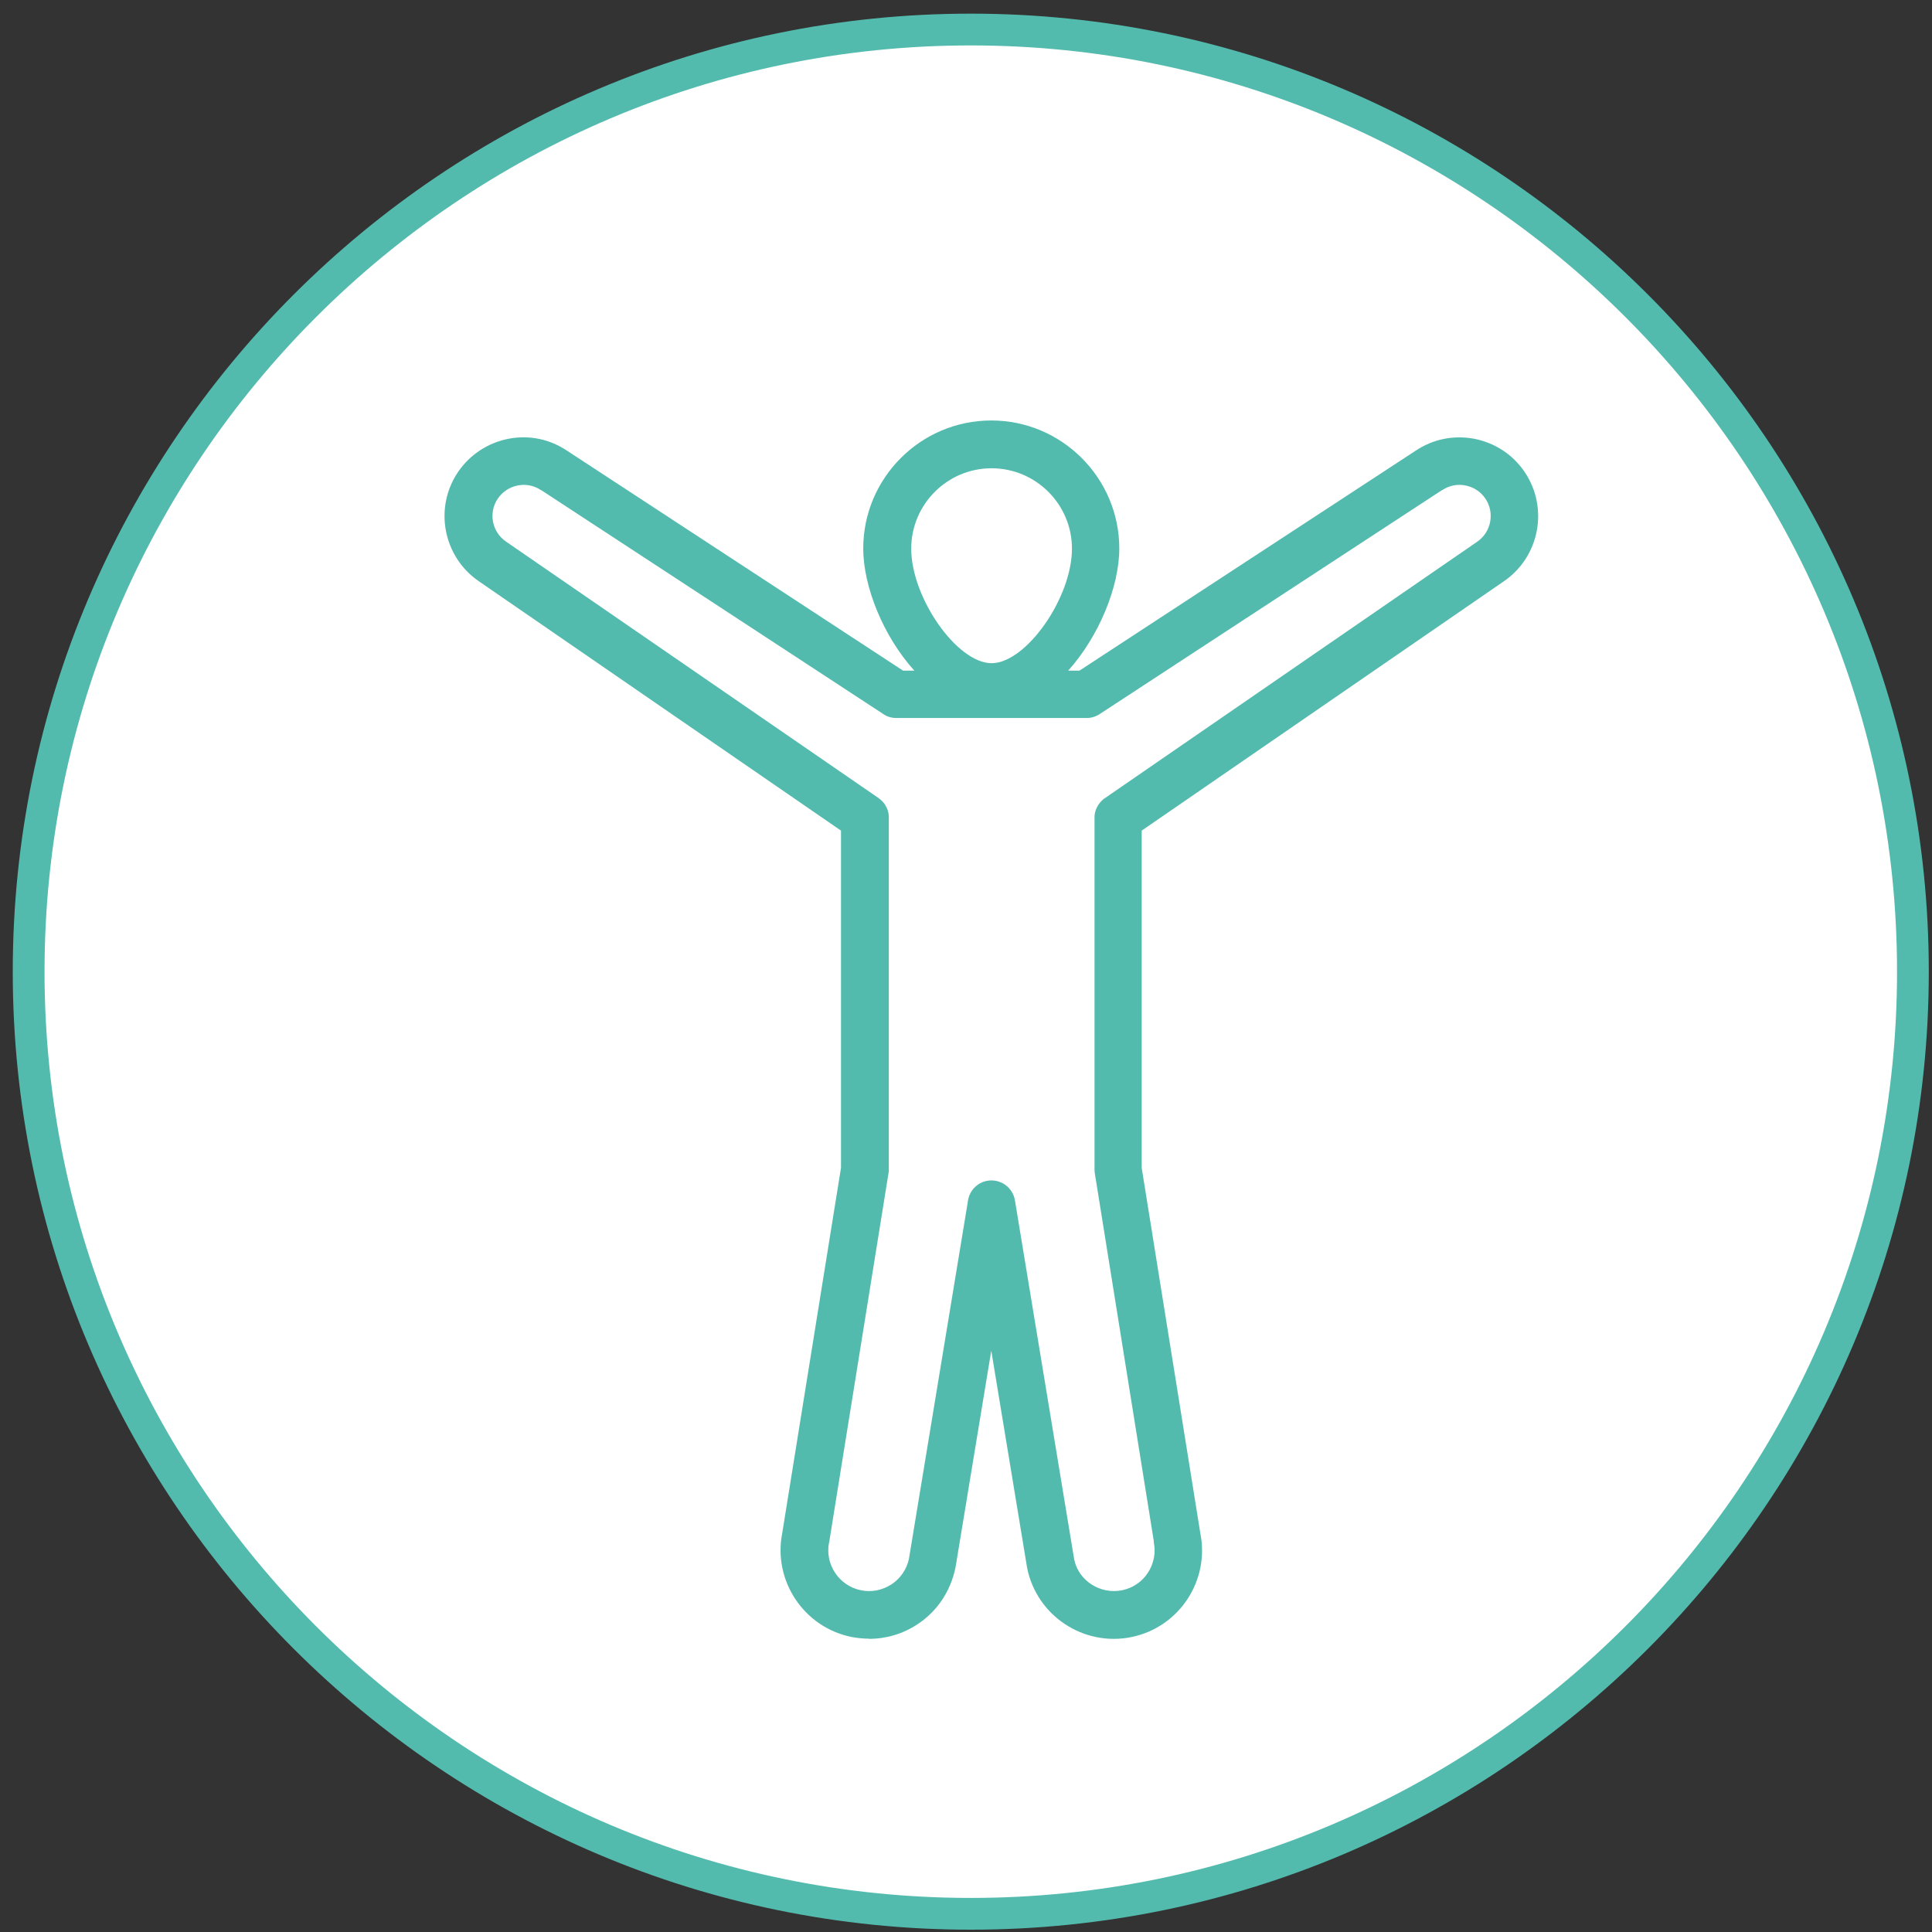
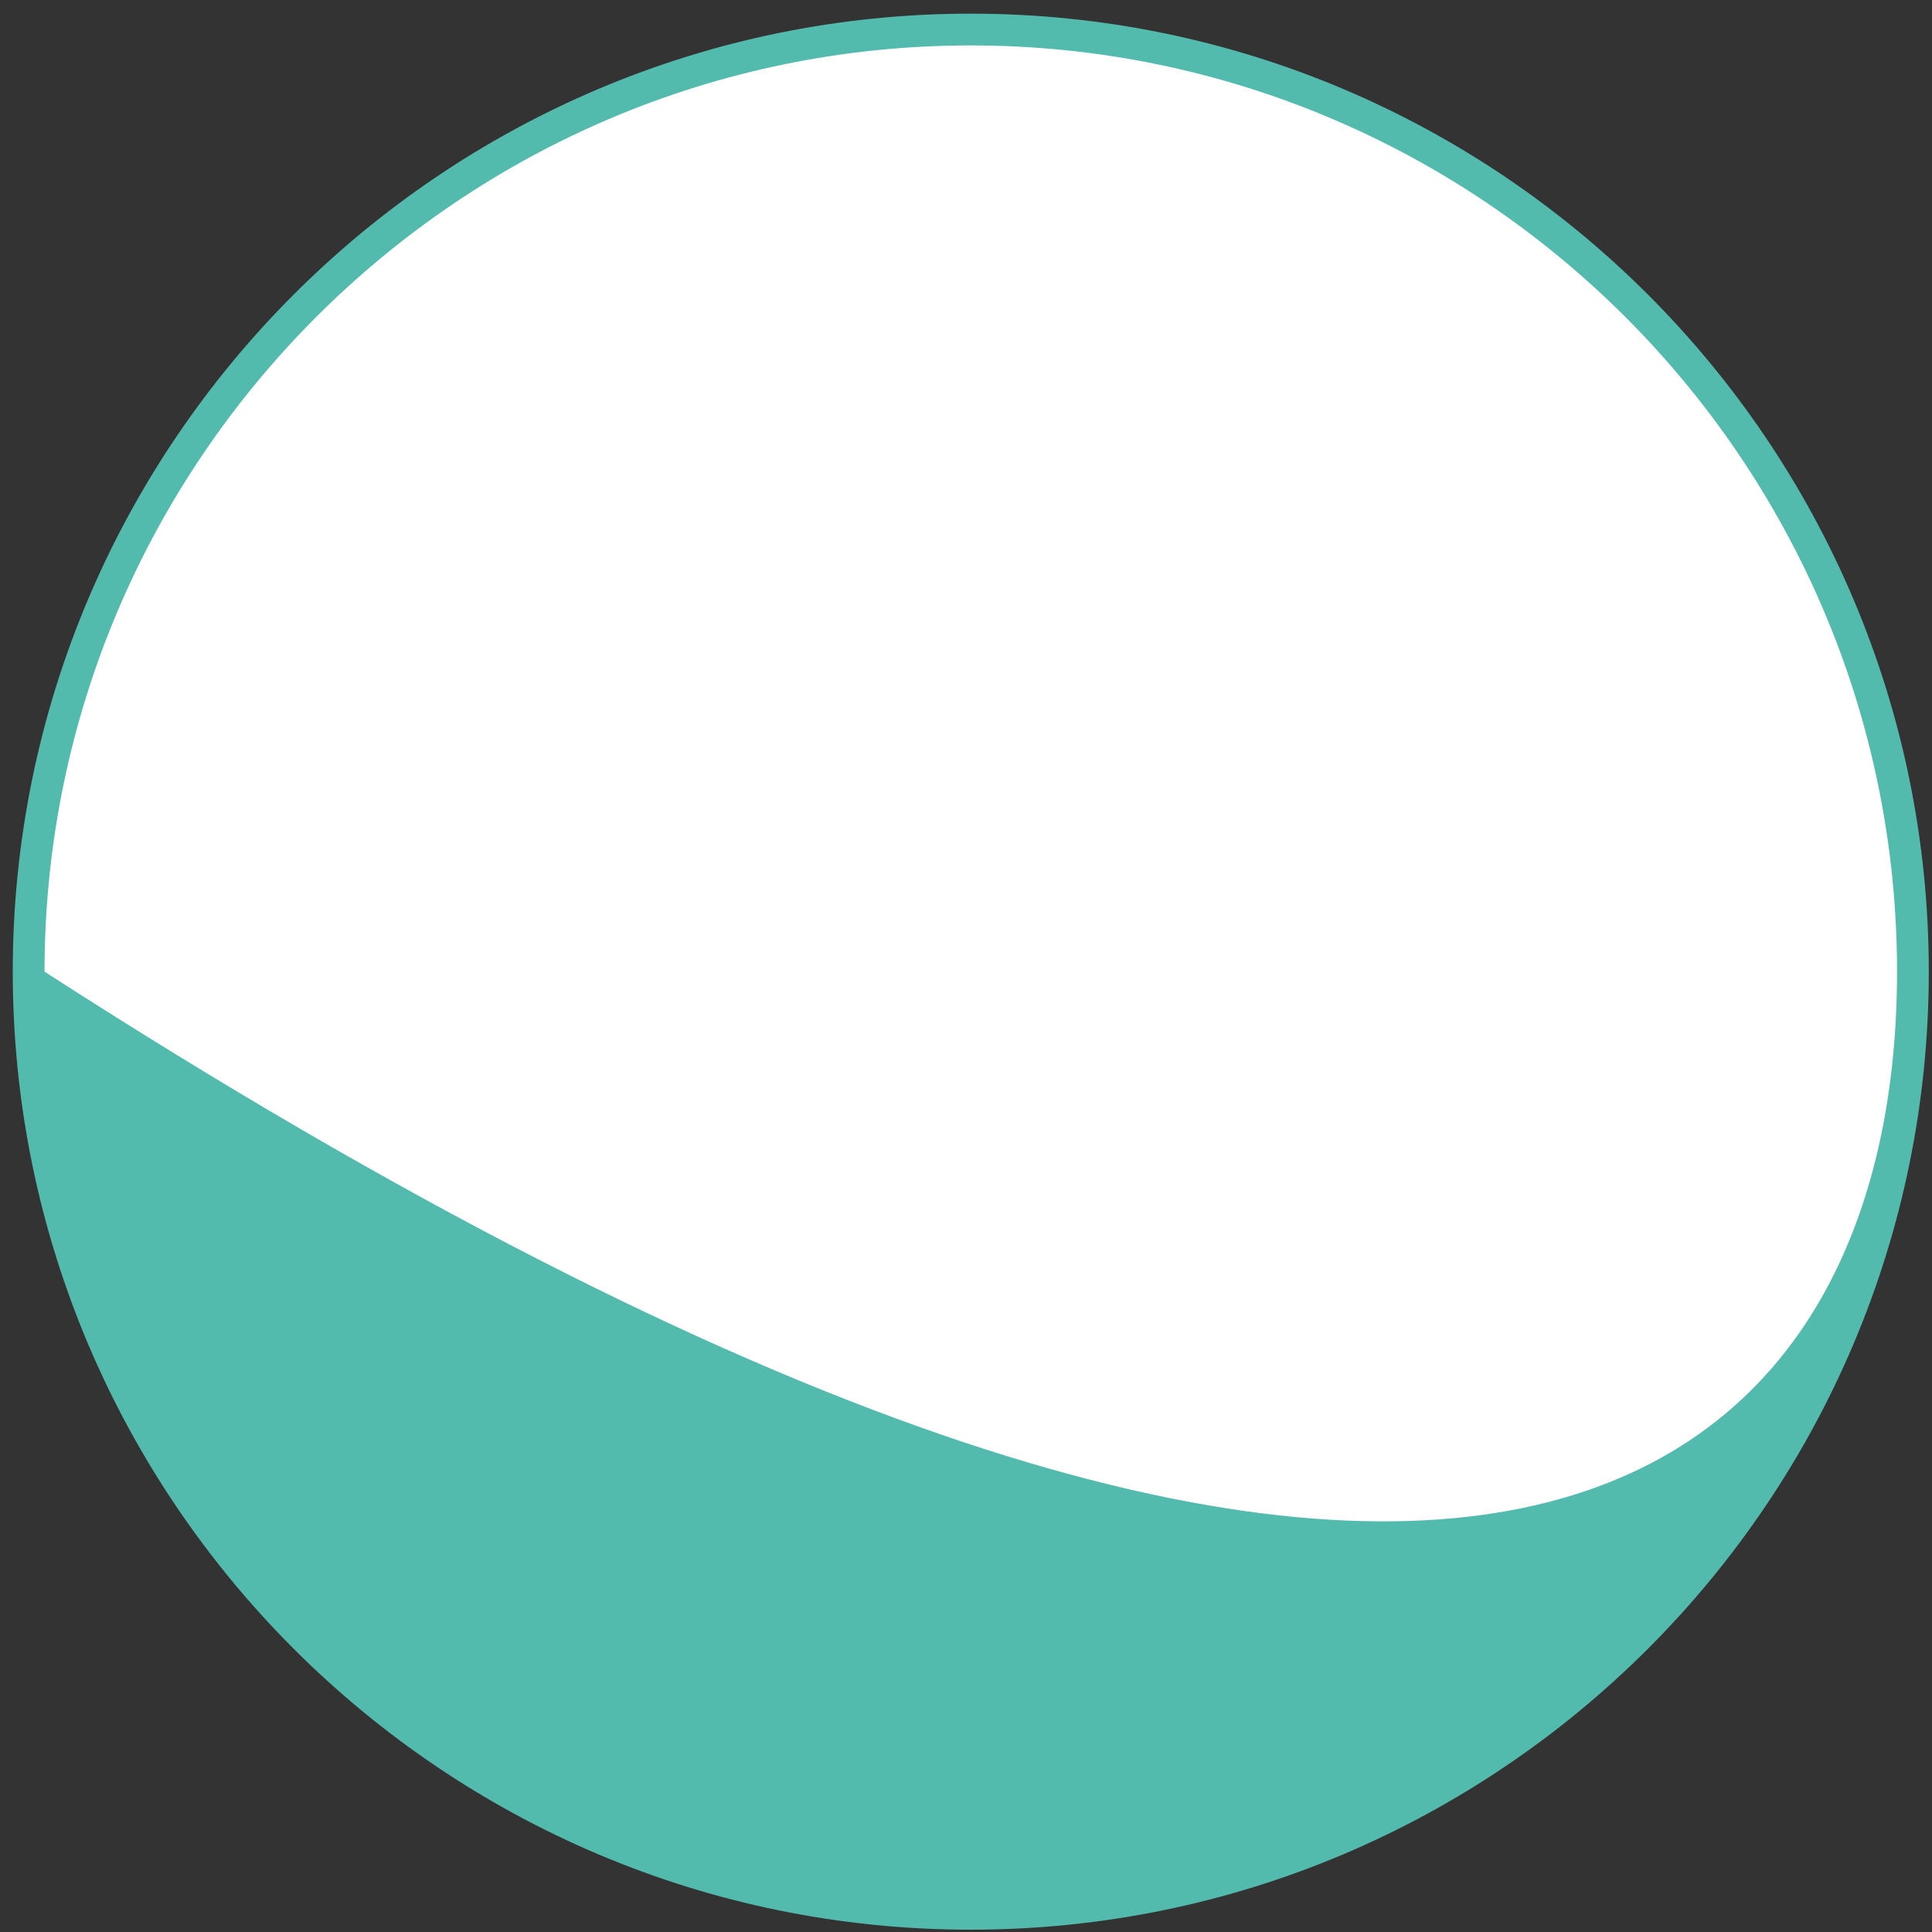
<svg xmlns="http://www.w3.org/2000/svg" width="121" height="121" viewBox="0 0 121 121" fill="none">
  <rect x="0" y="0" width="121" height="121" fill="#333333" stroke="none" />
  <g clip-path="url(#clip0_7_3393)">
    <path d="M60.799 119.86C93.387 119.86 119.804 93.443 119.804 60.855C119.804 28.268 93.387 1.85 60.799 1.85C28.211 1.85 1.794 28.268 1.794 60.855C1.794 93.443 28.211 119.86 60.799 119.86Z" fill="white" />
-     <path d="M60.799 120.855C27.71 120.855 0.799 93.935 0.799 60.855C0.799 27.776 27.71 0.855 60.799 0.855C93.888 0.855 120.799 27.766 120.799 60.855C120.799 93.945 93.888 120.855 60.799 120.855ZM60.799 2.845C28.815 2.845 2.789 28.871 2.789 60.855C2.789 92.84 28.815 118.866 60.799 118.866C92.784 118.866 118.81 92.84 118.81 60.855C118.81 28.871 92.784 2.845 60.799 2.845Z" fill="#53BBAE" />
-     <path d="M54.432 102.63C54.064 102.63 53.686 102.59 53.318 102.52C50.343 101.913 48.403 98.999 48.99 96.024L52.671 73.142V52.021L29.988 36.402C27.75 34.87 27.163 31.796 28.695 29.547C29.441 28.463 30.566 27.727 31.859 27.478C33.152 27.229 34.455 27.508 35.54 28.244L56.561 42.003H57.267C55.318 39.854 54.064 36.73 54.064 34.353C54.064 29.935 57.665 26.334 62.083 26.334C66.5 26.334 70.101 29.935 70.101 34.353C70.101 36.73 68.838 39.844 66.898 42.003H67.604L88.635 28.244C89.72 27.508 91.023 27.239 92.316 27.478C93.61 27.727 94.734 28.453 95.48 29.547C97.012 31.806 96.425 34.88 94.177 36.412L71.504 52.021V73.142L75.175 96.024C75.463 97.457 75.175 98.929 74.369 100.153C73.553 101.386 72.31 102.232 70.857 102.53C67.863 103.137 64.938 101.197 64.331 98.213L62.083 84.593L59.844 98.163C59.536 99.665 58.7 100.909 57.467 101.724C56.551 102.331 55.497 102.64 54.422 102.64L54.432 102.63ZM51.925 96.591C51.647 97.964 52.542 99.317 53.915 99.596C54.581 99.735 55.258 99.596 55.835 99.227C56.402 98.849 56.79 98.282 56.929 97.616L60.62 75.231C60.7 74.595 61.187 74.057 61.854 73.948C62.66 73.819 63.436 74.366 63.565 75.182L67.276 97.665C67.544 98.989 68.897 99.874 70.28 99.596C70.947 99.456 71.524 99.068 71.892 98.501C72.26 97.934 72.399 97.257 72.26 96.591C72.26 96.581 72.26 96.561 72.26 96.551C72.26 96.541 72.26 96.521 72.26 96.511L68.569 73.49C68.559 73.411 68.549 73.331 68.549 73.252V51.245C68.549 51.245 68.549 51.166 68.549 51.126C68.559 50.917 68.619 50.708 68.718 50.529C68.808 50.35 68.947 50.191 69.106 50.051C69.136 50.022 69.176 50.002 69.206 49.982L92.505 33.935C93.401 33.328 93.63 32.104 93.023 31.219C92.734 30.791 92.287 30.502 91.769 30.403C91.262 30.303 90.745 30.413 90.317 30.701C90.317 30.701 90.307 30.701 90.297 30.711C90.297 30.711 90.297 30.711 90.287 30.711L68.877 44.719C68.639 44.878 68.35 44.968 68.062 44.968H56.133C55.845 44.968 55.556 44.888 55.318 44.719L33.918 30.711C33.918 30.711 33.898 30.711 33.898 30.701C33.898 30.701 33.898 30.701 33.888 30.701C33.461 30.413 32.943 30.303 32.436 30.403C31.919 30.502 31.481 30.791 31.182 31.219C30.575 32.104 30.804 33.318 31.7 33.925L55.009 49.972C55.009 49.972 55.079 50.022 55.109 50.051C55.278 50.181 55.407 50.34 55.497 50.519C55.596 50.698 55.656 50.897 55.666 51.116C55.666 51.156 55.666 51.196 55.666 51.235V73.242C55.666 73.321 55.666 73.401 55.646 73.48L51.945 96.501C51.945 96.501 51.945 96.521 51.945 96.541C51.945 96.561 51.945 96.571 51.945 96.581L51.925 96.591ZM62.102 29.328C59.327 29.328 57.069 31.587 57.069 34.362C57.069 37.447 59.944 41.535 62.102 41.535C64.261 41.535 67.136 37.447 67.136 34.362C67.136 31.587 64.878 29.328 62.102 29.328Z" fill="#53BBAE" />
+     <path d="M60.799 120.855C27.71 120.855 0.799 93.935 0.799 60.855C0.799 27.776 27.71 0.855 60.799 0.855C93.888 0.855 120.799 27.766 120.799 60.855C120.799 93.945 93.888 120.855 60.799 120.855ZM60.799 2.845C28.815 2.845 2.789 28.871 2.789 60.855C92.784 118.866 118.81 92.84 118.81 60.855C118.81 28.871 92.784 2.845 60.799 2.845Z" fill="#53BBAE" />
  </g>
  <defs>
    <clipPath id="clip0_7_3393">
      <rect width="120" height="120" fill="white" transform="translate(0.799 0.855)" />
    </clipPath>
  </defs>
</svg>